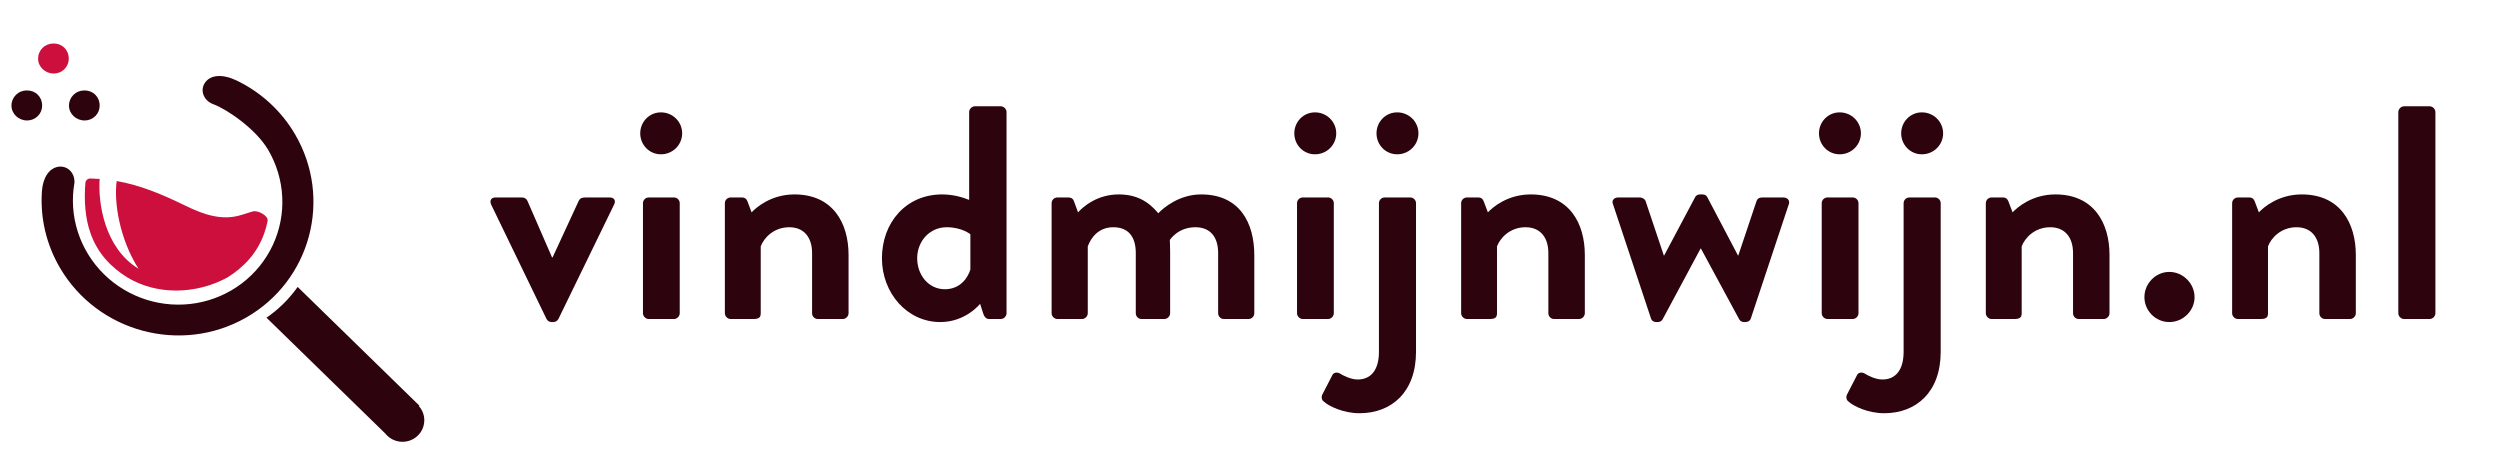
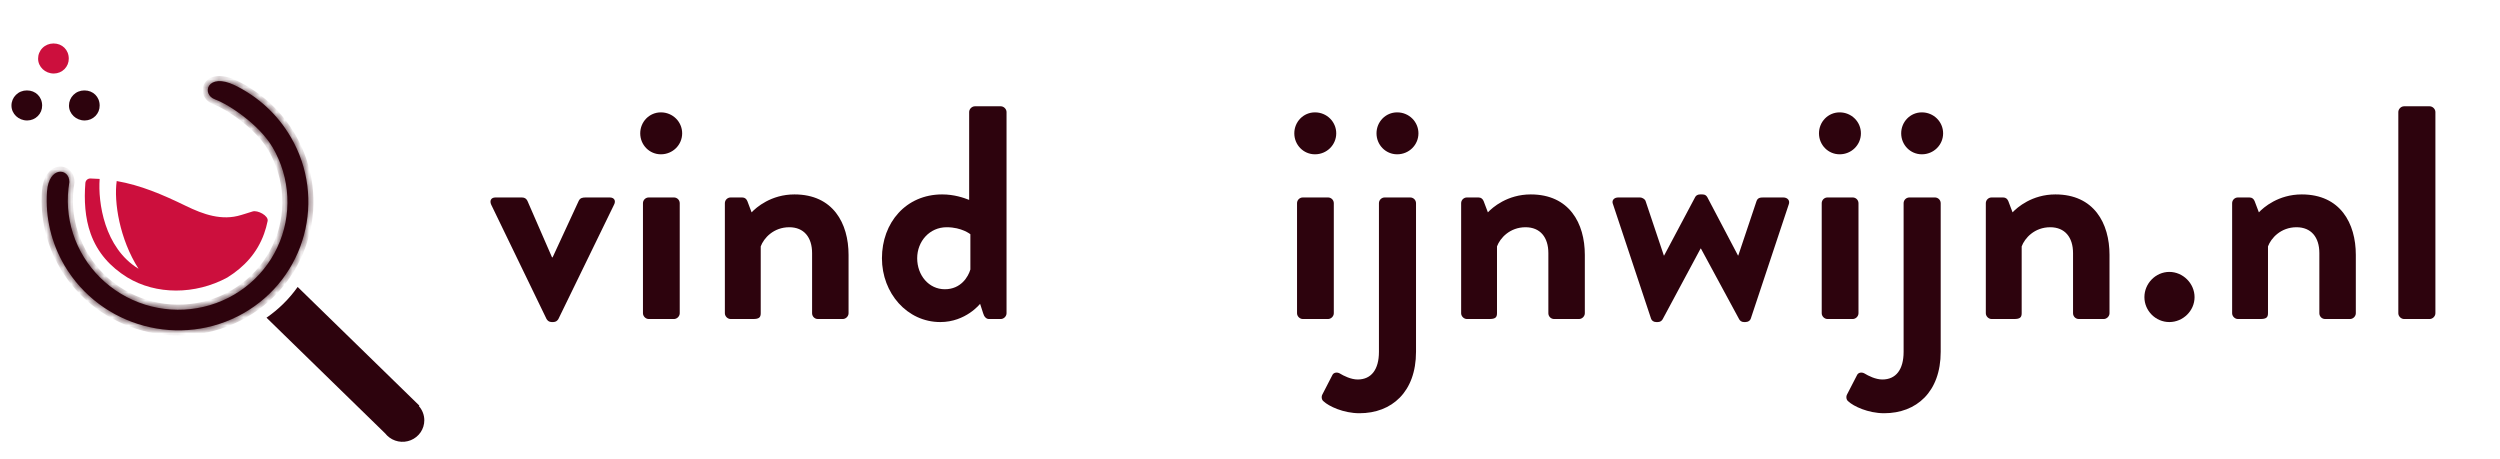
<svg xmlns="http://www.w3.org/2000/svg" width="305" height="56" viewBox="0 0 305 56" fill="none">
  <path d="M66.678 38.92C66.79 39.105 66.975 39.291 67.309 39.291H67.494C67.828 39.291 68.013 39.105 68.124 38.92L74.909 24.98C75.169 24.498 74.946 24.09 74.39 24.09H71.498C71.09 24.09 70.794 24.127 70.608 24.498L67.42 31.394C67.42 31.394 67.383 31.394 67.346 31.394L64.343 24.498C64.231 24.275 64.046 24.09 63.675 24.09H60.45C59.894 24.09 59.708 24.498 59.931 24.98L66.678 38.92Z" fill="#2D030D" />
  <path d="M80.629 18.825C82.075 18.825 83.224 17.676 83.224 16.267C83.224 14.858 82.075 13.709 80.629 13.709C79.22 13.709 78.108 14.858 78.108 16.267C78.108 17.676 79.22 18.825 80.629 18.825ZM78.441 38.216C78.441 38.587 78.775 38.92 79.146 38.92H82.223C82.594 38.92 82.927 38.587 82.927 38.216V24.794C82.927 24.387 82.594 24.09 82.223 24.09H79.146C78.775 24.09 78.441 24.387 78.441 24.794V38.216Z" fill="#2D030D" />
  <path d="M88.434 38.216C88.434 38.587 88.767 38.92 89.138 38.92H91.882C92.586 38.92 92.809 38.735 92.809 38.216V30.059C93.179 29.058 94.366 27.723 96.294 27.723C98.073 27.723 99.075 28.947 99.075 30.875V38.216C99.075 38.587 99.371 38.92 99.779 38.92H102.819C103.19 38.92 103.524 38.587 103.524 38.216V31.097C103.524 27.241 101.633 23.719 96.924 23.719C94.069 23.719 92.253 25.313 91.696 25.907L91.177 24.535C91.066 24.275 90.881 24.09 90.547 24.09H89.138C88.767 24.09 88.434 24.387 88.434 24.794V38.216Z" fill="#2D030D" />
  <path d="M107.597 31.505C107.597 35.769 110.674 39.291 114.715 39.291C117.829 39.291 119.572 37.066 119.572 37.066L119.943 38.216C120.054 38.624 120.314 38.92 120.647 38.92H122.093C122.464 38.92 122.798 38.587 122.798 38.216V13.672C122.798 13.301 122.464 12.967 122.093 12.967H118.942C118.571 12.967 118.237 13.301 118.237 13.672V24.387C117.57 24.127 116.421 23.719 114.938 23.719C110.526 23.719 107.597 27.167 107.597 31.505ZM111.897 31.505C111.897 29.429 113.417 27.723 115.494 27.723C117.347 27.723 118.386 28.576 118.386 28.576V32.877C118.126 33.767 117.236 35.287 115.271 35.287C113.306 35.287 111.897 33.581 111.897 31.505Z" fill="#2D030D" />
-   <path d="M128.296 38.216C128.296 38.587 128.63 38.92 129 38.92H132.004C132.374 38.92 132.708 38.587 132.708 38.216V30.059C133.079 29.058 133.969 27.723 135.822 27.723C137.713 27.723 138.566 28.947 138.566 30.875V38.216C138.566 38.587 138.863 38.92 139.27 38.92H142.051C142.422 38.92 142.756 38.587 142.756 38.216V30.689C142.756 30.022 142.718 29.28 142.718 29.28C142.718 29.28 143.682 27.723 145.833 27.723C147.687 27.723 148.613 28.947 148.613 30.875V38.216C148.613 38.587 148.91 38.92 149.318 38.92H152.321C152.729 38.92 153.025 38.587 153.025 38.216V31.134C153.025 27.241 151.283 23.719 146.537 23.719C143.868 23.719 141.94 25.351 141.31 26.018C140.086 24.535 138.603 23.719 136.49 23.719C133.857 23.719 132.152 25.202 131.522 25.907L131.003 24.498C130.928 24.275 130.706 24.09 130.372 24.09H129C128.63 24.09 128.296 24.387 128.296 24.794V38.216Z" fill="#2D030D" />
  <path d="M160.426 18.825C161.872 18.825 163.021 17.676 163.021 16.267C163.021 14.858 161.872 13.709 160.426 13.709C159.017 13.709 157.905 14.858 157.905 16.267C157.905 17.676 159.017 18.825 160.426 18.825ZM158.238 38.216C158.238 38.587 158.572 38.92 158.943 38.92H162.02C162.391 38.92 162.724 38.587 162.724 38.216V24.794C162.724 24.387 162.391 24.09 162.02 24.09H158.943C158.572 24.09 158.238 24.387 158.238 24.794V38.216Z" fill="#2D030D" />
  <path d="M170.455 18.825C171.901 18.825 173.05 17.676 173.05 16.267C173.05 14.858 171.901 13.709 170.455 13.709C169.046 13.709 167.934 14.858 167.934 16.267C167.934 17.676 169.046 18.825 170.455 18.825ZM168.231 42.924C168.231 45.075 167.304 46.298 165.635 46.298C164.82 46.298 163.93 45.853 163.448 45.557C163.114 45.371 162.706 45.446 162.558 45.742L161.335 48.115C161.186 48.374 161.223 48.782 161.483 48.968C162.113 49.561 163.893 50.414 165.858 50.414C169.788 50.414 172.754 47.818 172.754 42.924V24.794C172.754 24.387 172.42 24.09 172.049 24.09H168.935C168.564 24.09 168.231 24.387 168.231 24.794V42.924Z" fill="#2D030D" />
  <path d="M178.259 38.216C178.259 38.587 178.593 38.92 178.964 38.92H181.707C182.412 38.92 182.634 38.735 182.634 38.216V30.059C183.005 29.058 184.191 27.723 186.119 27.723C187.899 27.723 188.9 28.947 188.9 30.875V38.216C188.9 38.587 189.197 38.92 189.604 38.92H192.645C193.015 38.92 193.349 38.587 193.349 38.216V31.097C193.349 27.241 191.458 23.719 186.75 23.719C183.895 23.719 182.078 25.313 181.522 25.907L181.003 24.535C180.892 24.275 180.706 24.09 180.373 24.09H178.964C178.593 24.09 178.259 24.387 178.259 24.794V38.216Z" fill="#2D030D" />
  <path d="M201.431 38.883C201.505 39.105 201.727 39.291 202.061 39.291H202.246C202.543 39.291 202.728 39.143 202.839 38.957L207.474 30.319H207.511L212.183 38.957C212.294 39.143 212.479 39.291 212.776 39.291H212.924C213.295 39.291 213.517 39.105 213.591 38.883L218.226 24.943C218.411 24.461 218.078 24.09 217.558 24.09H215.149C214.741 24.09 214.444 24.127 214.296 24.535L212.071 31.171H212.034L208.29 24.053C208.178 23.867 208.03 23.719 207.696 23.719H207.4C207.066 23.719 206.881 23.904 206.807 24.053L203.025 31.171H202.988L200.763 24.535C200.689 24.275 200.318 24.09 200.096 24.09H197.426C196.907 24.09 196.574 24.461 196.796 24.943L201.431 38.883Z" fill="#2D030D" />
  <path d="M224.437 18.825C225.882 18.825 227.032 17.676 227.032 16.267C227.032 14.858 225.882 13.709 224.437 13.709C223.028 13.709 221.915 14.858 221.915 16.267C221.915 17.676 223.028 18.825 224.437 18.825ZM222.249 38.216C222.249 38.587 222.583 38.92 222.953 38.92H226.031C226.402 38.92 226.735 38.587 226.735 38.216V24.794C226.735 24.387 226.402 24.09 226.031 24.09H222.953C222.583 24.09 222.249 24.387 222.249 24.794V38.216Z" fill="#2D030D" />
  <path d="M234.466 18.825C235.912 18.825 237.061 17.676 237.061 16.267C237.061 14.858 235.912 13.709 234.466 13.709C233.057 13.709 231.945 14.858 231.945 16.267C231.945 17.676 233.057 18.825 234.466 18.825ZM232.241 42.924C232.241 45.075 231.315 46.298 229.646 46.298C228.83 46.298 227.941 45.853 227.459 45.557C227.125 45.371 226.717 45.446 226.569 45.742L225.345 48.115C225.197 48.374 225.234 48.782 225.494 48.968C226.124 49.561 227.904 50.414 229.869 50.414C233.799 50.414 236.765 47.818 236.765 42.924V24.794C236.765 24.387 236.431 24.09 236.06 24.09H232.946C232.575 24.09 232.241 24.387 232.241 24.794V42.924Z" fill="#2D030D" />
  <path d="M242.27 38.216C242.27 38.587 242.604 38.92 242.974 38.92H245.718C246.422 38.92 246.645 38.735 246.645 38.216V30.059C247.016 29.058 248.202 27.723 250.13 27.723C251.91 27.723 252.911 28.947 252.911 30.875V38.216C252.911 38.587 253.207 38.92 253.615 38.92H256.655C257.026 38.92 257.36 38.587 257.36 38.216V31.097C257.36 27.241 255.469 23.719 250.76 23.719C247.905 23.719 246.089 25.313 245.533 25.907L245.014 24.535C244.902 24.275 244.717 24.09 244.383 24.09H242.974C242.604 24.09 242.27 24.387 242.27 24.794V38.216Z" fill="#2D030D" />
  <path d="M261.618 36.251C261.618 37.919 262.99 39.291 264.658 39.291C266.327 39.291 267.736 37.919 267.736 36.251C267.736 34.582 266.327 33.173 264.658 33.173C262.99 33.173 261.618 34.582 261.618 36.251Z" fill="#2D030D" />
  <path d="M272.32 38.216C272.32 38.587 272.654 38.92 273.025 38.92H275.768C276.473 38.92 276.695 38.735 276.695 38.216V30.059C277.066 29.058 278.252 27.723 280.18 27.723C281.96 27.723 282.961 28.947 282.961 30.875V38.216C282.961 38.587 283.258 38.92 283.665 38.92H286.706C287.076 38.92 287.41 38.587 287.41 38.216V31.097C287.41 27.241 285.519 23.719 280.811 23.719C277.956 23.719 276.139 25.313 275.583 25.907L275.064 24.535C274.953 24.275 274.767 24.09 274.434 24.09H273.025C272.654 24.09 272.32 24.387 272.32 24.794V38.216Z" fill="#2D030D" />
  <path d="M292.595 38.216C292.595 38.587 292.929 38.92 293.3 38.92H296.414C296.785 38.92 297.119 38.587 297.119 38.216V13.672C297.119 13.301 296.785 12.967 296.414 12.967H293.3C292.929 12.967 292.595 13.301 292.595 13.672V38.216Z" fill="#2D030D" />
  <mask id="path-2-outside-1_8_1373" maskUnits="userSpaceOnUse" x="1.202" y="4.187" width="41.383" height="40.675" fill="black">
-     <rect fill="white" x="1.202" y="4.187" width="41.383" height="40.675" />
    <path d="M33.244 17.955C34.33 19.801 34.95 21.876 35.054 24.003C35.157 26.13 34.741 28.246 33.839 30.173C32.937 32.1 31.576 33.781 29.873 35.072C28.169 36.364 26.173 37.228 24.053 37.592C21.933 37.956 19.752 37.809 17.695 37.163C15.637 36.517 13.765 35.392 12.235 33.882C10.706 32.373 9.565 30.524 8.909 28.492C8.253 26.459 8.101 24.305 8.467 22.209C8.467 20.461 5.951 20.241 5.733 23.377C5.516 26.512 6.256 29.646 7.859 32.373C12.287 39.92 22.08 42.544 29.688 38.223C37.297 33.901 39.885 24.241 35.457 16.693C33.867 13.974 31.492 11.782 28.639 10.4C25.299 8.782 24.497 11.498 26.24 12.132C27.983 12.765 31.666 15.264 33.239 17.953" />
  </mask>
  <path d="M33.244 17.955C34.33 19.801 34.95 21.876 35.054 24.003C35.157 26.13 34.741 28.246 33.839 30.173C32.937 32.1 31.576 33.781 29.873 35.072C28.169 36.364 26.173 37.228 24.053 37.592C21.933 37.956 19.752 37.809 17.695 37.163C15.637 36.517 13.765 35.392 12.235 33.882C10.706 32.373 9.565 30.524 8.909 28.492C8.253 26.459 8.101 24.305 8.467 22.209C8.467 20.461 5.951 20.241 5.733 23.377C5.516 26.512 6.256 29.646 7.859 32.373C12.287 39.92 22.08 42.544 29.688 38.223C37.297 33.901 39.885 24.241 35.457 16.693C33.867 13.974 31.492 11.782 28.639 10.4C25.299 8.782 24.497 11.498 26.24 12.132C27.983 12.765 31.666 15.264 33.239 17.953" fill="#2D030D" />
  <path d="M8.467 22.209L9.079 22.316L9.088 22.263L9.088 22.209L8.467 22.209ZM5.733 23.377L6.353 23.42L6.353 23.42L5.733 23.377ZM7.859 32.373L8.395 32.059L8.394 32.059L7.859 32.373ZM35.457 16.693L34.921 17.006L34.922 17.007L35.457 16.693ZM28.639 10.4L28.368 10.959L28.368 10.959L28.639 10.4ZM32.709 18.27C33.744 20.03 34.335 22.007 34.434 24.033L35.674 23.972C35.566 21.745 34.915 19.573 33.779 17.641L32.709 18.27ZM34.434 24.033C34.533 26.059 34.136 28.075 33.277 29.91L34.401 30.436C35.346 28.418 35.782 26.2 35.674 23.972L34.434 24.033ZM33.277 29.91C32.418 31.745 31.122 33.346 29.498 34.577L30.248 35.567C32.031 34.215 33.456 32.455 34.401 30.436L33.277 29.91ZM29.498 34.577C27.874 35.808 25.971 36.633 23.948 36.98L24.158 38.204C26.376 37.823 28.465 36.919 30.248 35.567L29.498 34.577ZM23.948 36.98C21.925 37.327 19.844 37.187 17.881 36.571L17.509 37.755C19.66 38.43 21.941 38.584 24.158 38.204L23.948 36.98ZM17.881 36.571C15.917 35.954 14.13 34.88 12.671 33.441L11.799 34.324C13.399 35.903 15.358 37.08 17.509 37.755L17.881 36.571ZM12.671 33.441C11.212 32.001 10.125 30.237 9.499 28.301L8.318 28.682C9.005 30.81 10.199 32.745 11.799 34.324L12.671 33.441ZM9.499 28.301C8.874 26.364 8.73 24.311 9.079 22.316L7.856 22.102C7.472 24.297 7.631 26.555 8.318 28.682L9.499 28.301ZM9.088 22.209C9.088 21.619 8.873 21.103 8.488 20.754C8.105 20.405 7.588 20.257 7.072 20.351C6.009 20.543 5.232 21.635 5.114 23.334L6.353 23.42C6.452 21.983 7.042 21.617 7.292 21.572C7.432 21.547 7.558 21.586 7.653 21.672C7.747 21.758 7.846 21.925 7.846 22.209L9.088 22.209ZM5.114 23.334C4.888 26.595 5.658 29.854 7.324 32.688L8.394 32.059C6.855 29.439 6.144 26.429 6.353 23.42L5.114 23.334ZM7.324 32.688C11.924 40.527 22.091 43.252 29.995 38.762L29.382 37.683C22.068 41.837 12.651 39.314 8.395 32.059L7.324 32.688ZM29.995 38.762C37.904 34.269 40.595 24.226 35.992 16.379L34.922 17.007C39.174 24.256 36.689 33.532 29.382 37.683L29.995 38.762ZM35.993 16.379C34.34 13.554 31.872 11.277 28.91 9.842L28.368 10.959C31.111 12.288 33.393 14.394 34.921 17.006L35.993 16.379ZM28.91 9.842C27.157 8.993 25.705 9.121 25.03 10.059C24.346 11.009 24.842 12.284 26.028 12.715L26.452 11.548C25.895 11.346 25.921 10.946 26.037 10.784C26.162 10.611 26.781 10.19 28.368 10.959L28.91 9.842ZM26.028 12.715C26.816 13.002 28.115 13.744 29.422 14.761C30.726 15.777 31.973 17.018 32.704 18.266L33.775 17.639C32.932 16.199 31.55 14.846 30.184 13.782C28.82 12.72 27.406 11.895 26.452 11.548L26.028 12.715Z" fill="#2D030D" mask="url(#path-2-outside-1_8_1373)" />
  <path fill-rule="evenodd" clip-rule="evenodd" d="M42.298 40.842L51.163 49.487L51.105 49.544C51.53 50.022 51.766 50.637 51.766 51.276C51.766 51.795 51.61 52.303 51.318 52.734C51.025 53.166 50.609 53.502 50.123 53.701C49.637 53.9 49.102 53.952 48.585 53.85C48.069 53.749 47.595 53.499 47.222 53.132C47.143 53.054 47.069 52.971 47.001 52.884L40.345 46.396L32.513 38.759C33.993 37.737 35.28 36.468 36.315 35.008L42.298 40.842Z" fill="#2D030D" />
  <path d="M6.55 5.305C7.579 5.305 8.39 6.074 8.39 7.151C8.393 7.387 8.348 7.622 8.259 7.841C8.17 8.06 8.037 8.26 7.87 8.429C7.702 8.598 7.502 8.732 7.282 8.825C7.062 8.918 6.825 8.967 6.585 8.969H6.55C5.521 8.969 4.648 8.169 4.648 7.155C4.647 6.913 4.693 6.673 4.786 6.449C4.878 6.226 5.014 6.022 5.187 5.85C5.359 5.678 5.564 5.542 5.79 5.448C6.016 5.355 6.258 5.306 6.503 5.305H6.55Z" fill="#CC0F3D" />
  <path d="M10.318 11.033C11.346 11.033 12.158 11.801 12.158 12.879C12.161 13.115 12.116 13.349 12.027 13.569C11.937 13.788 11.805 13.988 11.637 14.156C11.47 14.325 11.27 14.46 11.05 14.553C10.829 14.646 10.592 14.694 10.353 14.697H10.318C9.288 14.697 8.416 13.896 8.416 12.882C8.414 12.64 8.461 12.401 8.553 12.177C8.646 11.953 8.782 11.749 8.954 11.578C9.126 11.406 9.331 11.269 9.557 11.176C9.783 11.082 10.026 11.034 10.271 11.033H10.318Z" fill="#2D030D" />
  <path d="M3.301 11.033C4.329 11.033 5.141 11.801 5.141 12.879C5.144 13.115 5.099 13.349 5.01 13.569C4.92 13.788 4.788 13.988 4.62 14.156C4.453 14.325 4.253 14.46 4.033 14.553C3.812 14.646 3.576 14.694 3.336 14.697H3.301C2.271 14.697 1.399 13.896 1.399 12.882C1.397 12.64 1.444 12.401 1.536 12.177C1.629 11.953 1.765 11.749 1.937 11.578C2.11 11.406 2.314 11.269 2.54 11.176C2.766 11.082 3.009 11.034 3.254 11.033H3.301Z" fill="#2D030D" />
  <g clip-path="url(#clip0_8_1373)">
    <path fill-rule="evenodd" clip-rule="evenodd" d="M12.157 21.829C11.949 24.688 12.71 30.232 16.902 32.791C14.59 29.171 13.876 24.654 14.238 22.087C17.158 22.599 19.753 23.699 22.699 25.131C24.788 26.146 27.06 26.969 29.42 26.231C29.577 26.182 29.738 26.134 29.901 26.085C30.198 25.996 30.502 25.906 30.799 25.804C31.42 25.59 32.782 26.318 32.651 26.962C32.543 27.492 32.4 28.012 32.218 28.518C31.375 30.852 29.814 32.562 27.732 33.857C23.811 35.981 19.035 35.981 15.525 33.84V33.843C13.455 32.551 11.902 30.844 11.065 28.52C10.363 26.571 10.252 24.403 10.415 22.327C10.44 22.01 10.708 21.768 11.026 21.775C11.411 21.784 11.787 21.802 12.157 21.829Z" fill="#CC0F3D" />
  </g>
  <defs>
    <clipPath id="clip0_8_1373">
      <rect width="22.581" height="13.767" fill="white" transform="matrix(-1 0 0 1 32.93 21.767)" />
    </clipPath>
  </defs>
</svg>